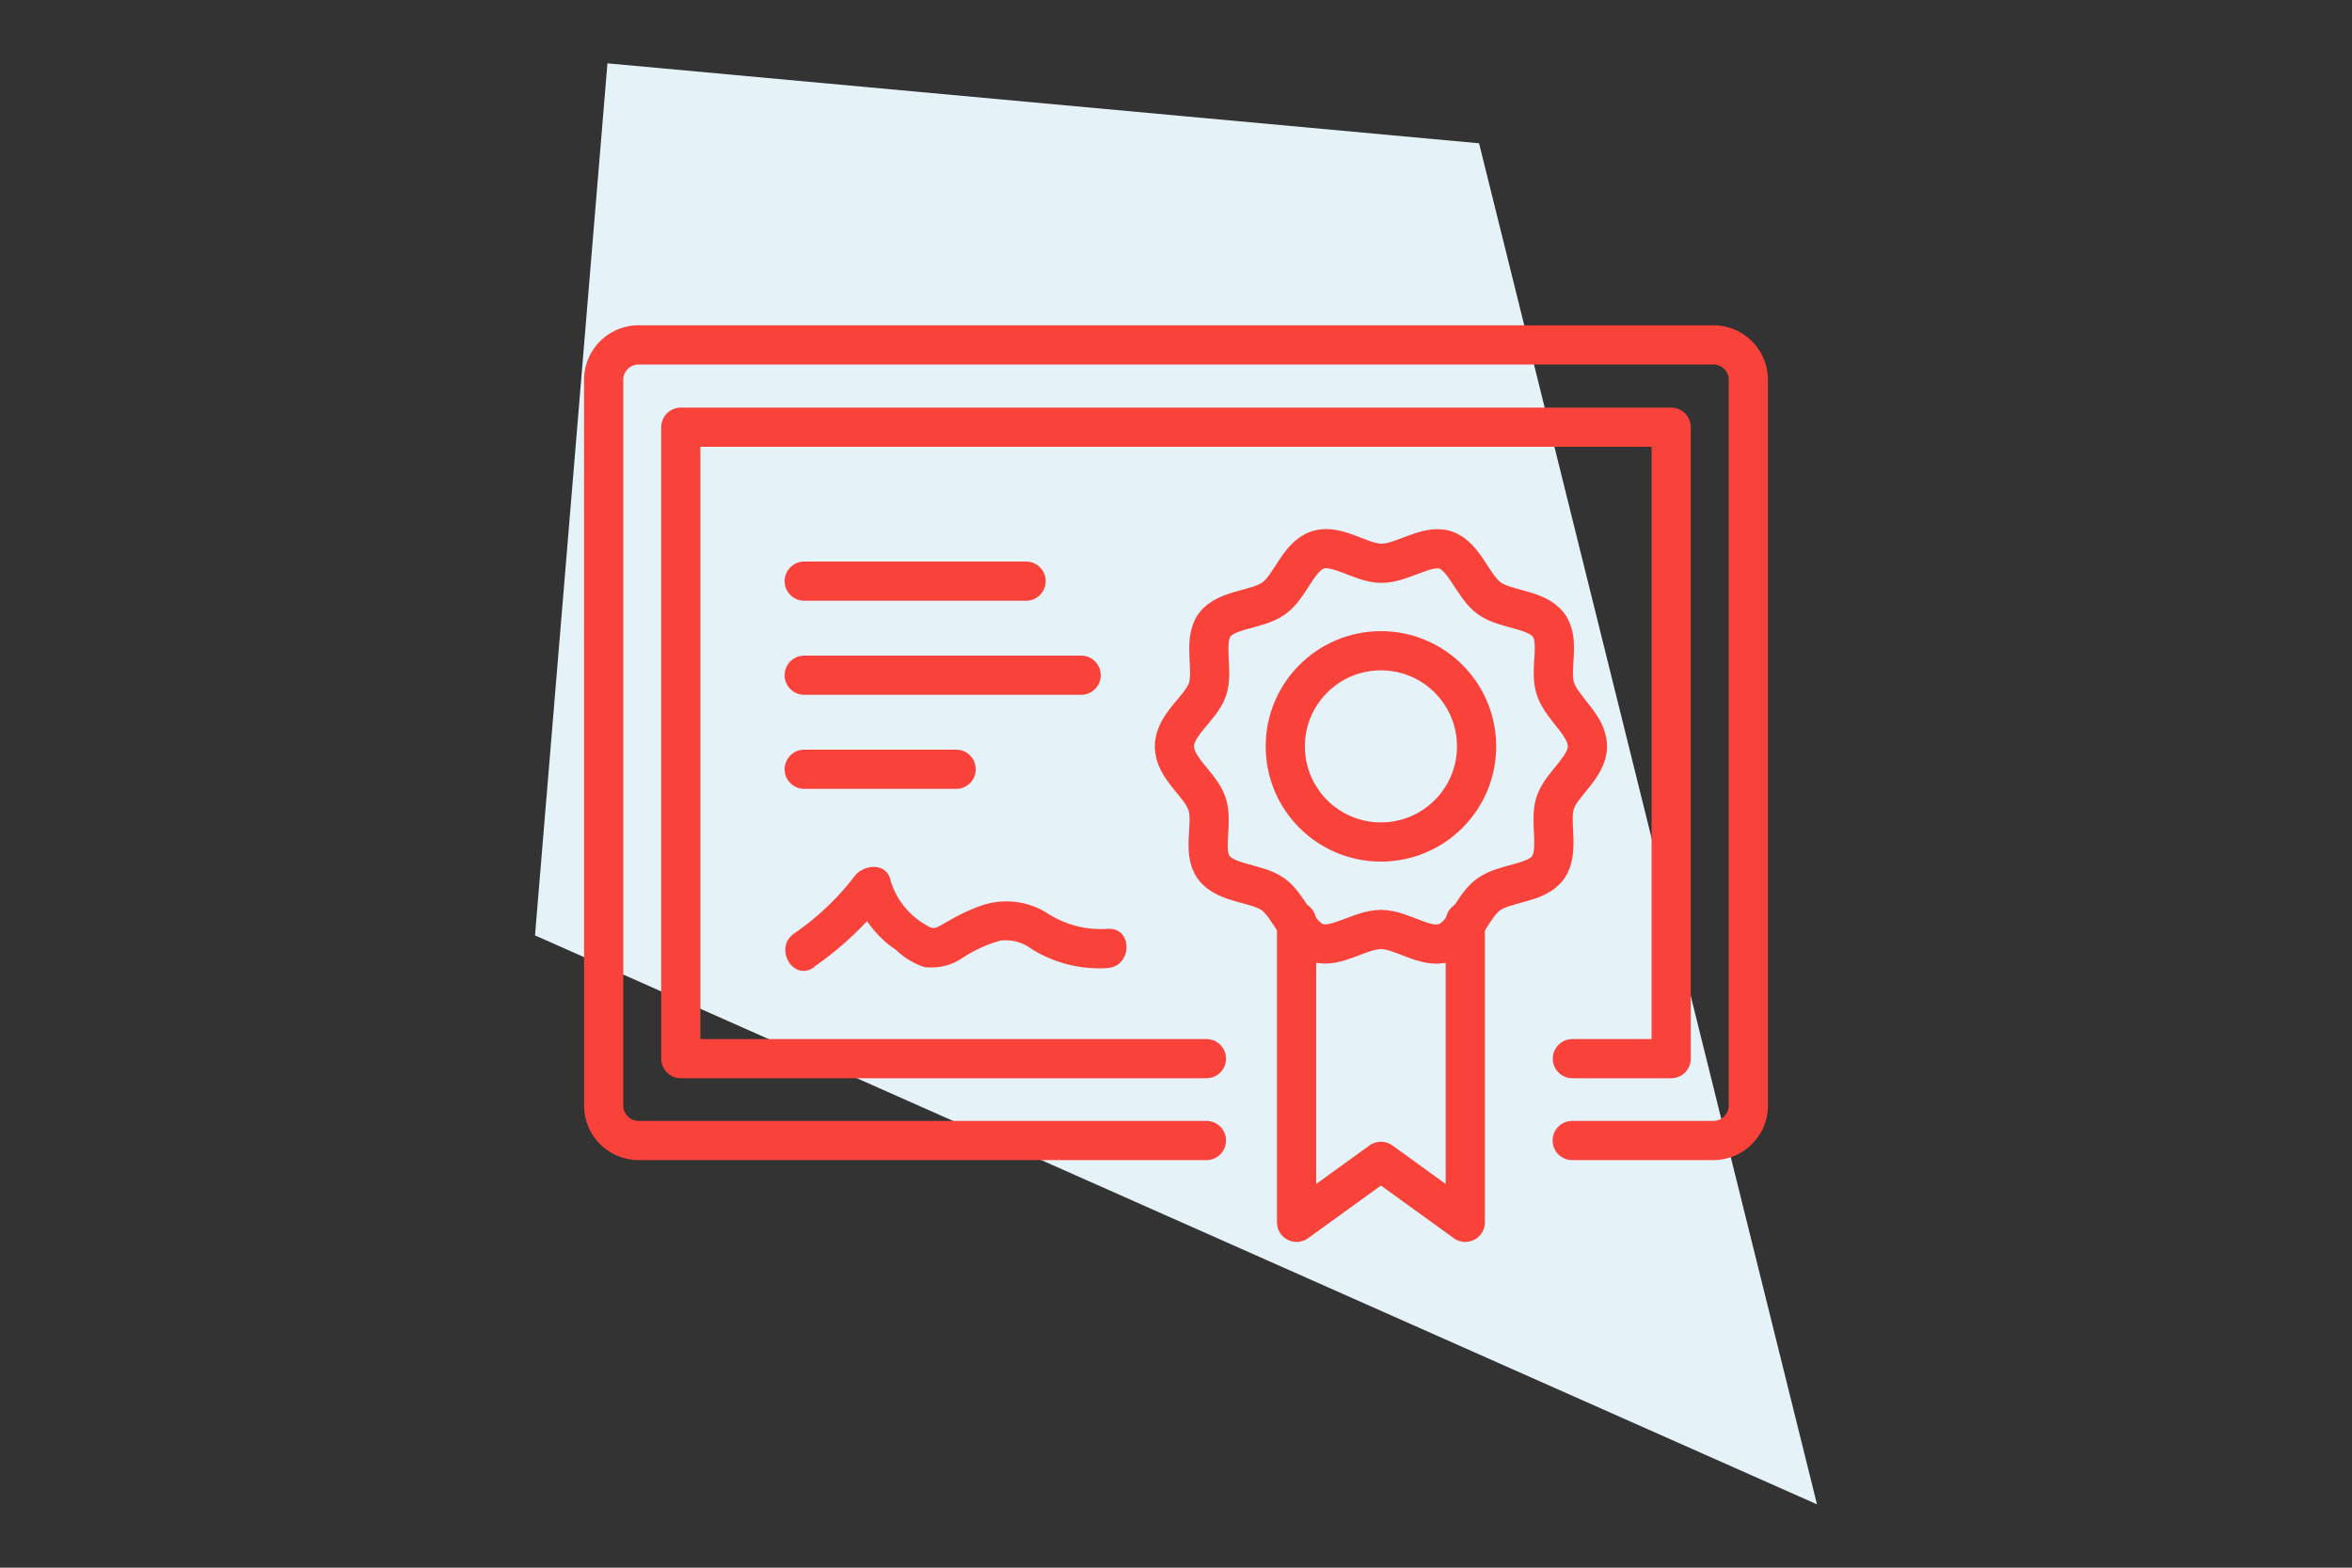
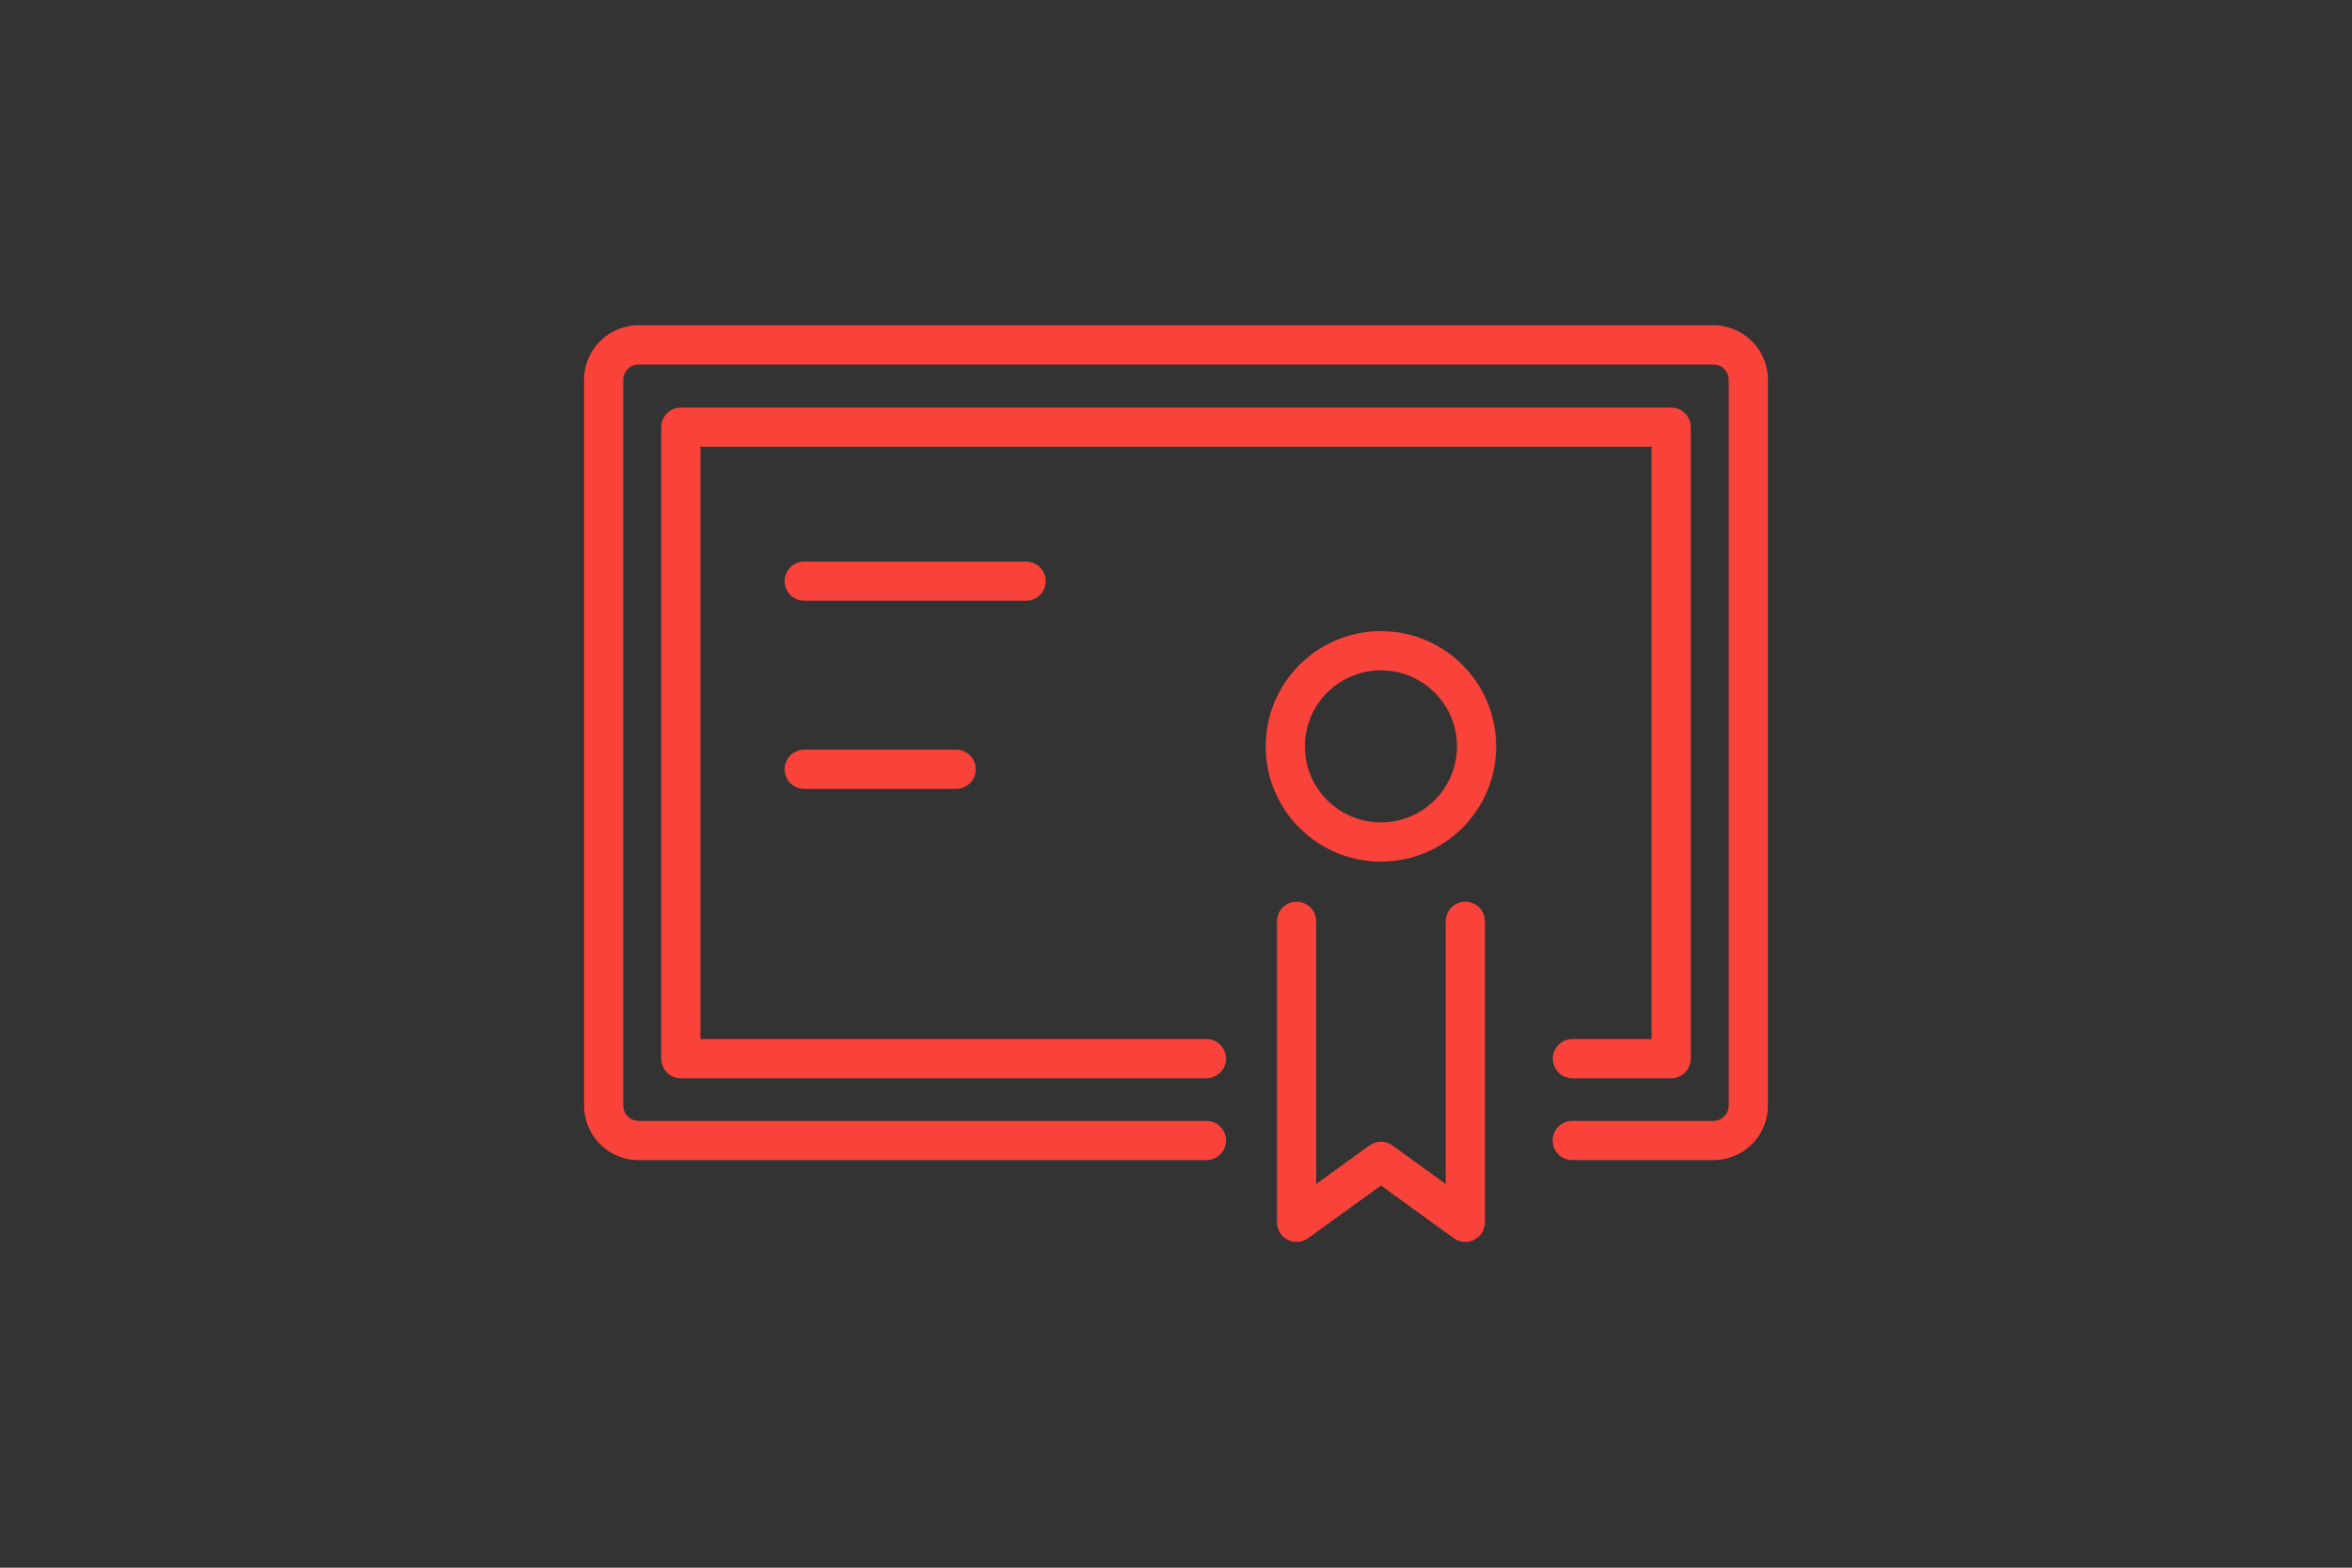
<svg xmlns="http://www.w3.org/2000/svg" id="Layer_1" data-name="Layer 1" viewBox="0 0 150 100">
  <rect x="0" y="0" width="150" height="100" fill="#333333" stroke="none" />
  <defs>
    <style>.cls-1{fill:#e5f2f8;fill-rule:evenodd;}.cls-2{fill:none;stroke:#f9423a;stroke-linecap:round;stroke-linejoin:round;stroke-width:2.5px;}.cls-3{fill:#f9423a;}</style>
  </defs>
-   <polyline id="Fill-1-Copy-16" class="cls-1" points="38.74 4.04 34.12 59.67 34.24 59.72 115.88 95.96 94.36 9.27 94.36 9.27 94.33 9.14 38.74 4.04" />
  <path class="cls-2" d="M76.94,72.75H40.73a2.23,2.23,0,0,1-2.23-2.23V24.26A2.23,2.23,0,0,1,40.73,22h68.54a2.23,2.23,0,0,1,2.23,2.23V70.52a2.23,2.23,0,0,1-2.23,2.23h-9" />
-   <path class="cls-2" d="M101.24,47.61c0,1.34-1.67,2.4-2.06,3.61s.3,3.09-.46,4.13-2.73.94-3.79,1.71-1.54,2.67-2.79,3.08-2.73-.85-4.07-.85-2.86,1.24-4.07.85-1.75-2.32-2.79-3.08-3-.66-3.79-1.71,0-2.88-.46-4.13S74.9,49,74.9,47.61,76.57,45.21,77,44s-.3-3.09.46-4.13,2.73-.94,3.79-1.71,1.54-2.67,2.79-3.08,2.73.85,4.07.85,2.86-1.24,4.07-.85,1.75,2.32,2.79,3.08,3,.66,3.79,1.71,0,2.88.46,4.13S101.24,46.27,101.24,47.61Z" />
  <circle class="cls-2" cx="88.07" cy="47.61" r="6.1" />
  <polyline class="cls-2" points="93.45 58.77 93.45 77.97 88.07 74.08 82.69 77.97 82.69 58.77" />
  <line class="cls-2" x1="51.29" y1="37.07" x2="65.44" y2="37.07" />
-   <line class="cls-2" x1="51.29" y1="43.07" x2="68.95" y2="43.07" />
  <line class="cls-2" x1="51.29" y1="49.07" x2="60.98" y2="49.07" />
-   <path class="cls-3" d="M51.92,61.67a21.07,21.07,0,0,0,4.77-4.56l-2.29-.3a6.71,6.71,0,0,0,2.74,3.78,4.81,4.81,0,0,0,1.78,1.09,3.49,3.49,0,0,0,2.48-.59A8.66,8.66,0,0,1,63.8,60a2.74,2.74,0,0,1,2,.54,8.15,8.15,0,0,0,4.84,1.21c1.6-.12,1.61-2.62,0-2.5a6.26,6.26,0,0,1-3.85-1,4.89,4.89,0,0,0-4-.55,10.84,10.84,0,0,0-1.82.78c-.34.18-.67.38-1,.56s-.46.24-.85,0a4.87,4.87,0,0,1-2.32-2.86c-.23-1.18-1.71-1.06-2.29-.3a16.85,16.85,0,0,1-3.87,3.67c-1.31.92-.06,3.08,1.26,2.16Z" />
  <polyline class="cls-2" points="76.94 67.53 43.42 67.53 43.42 27.25 106.58 27.25 106.58 67.53 100.28 67.53" />
</svg>